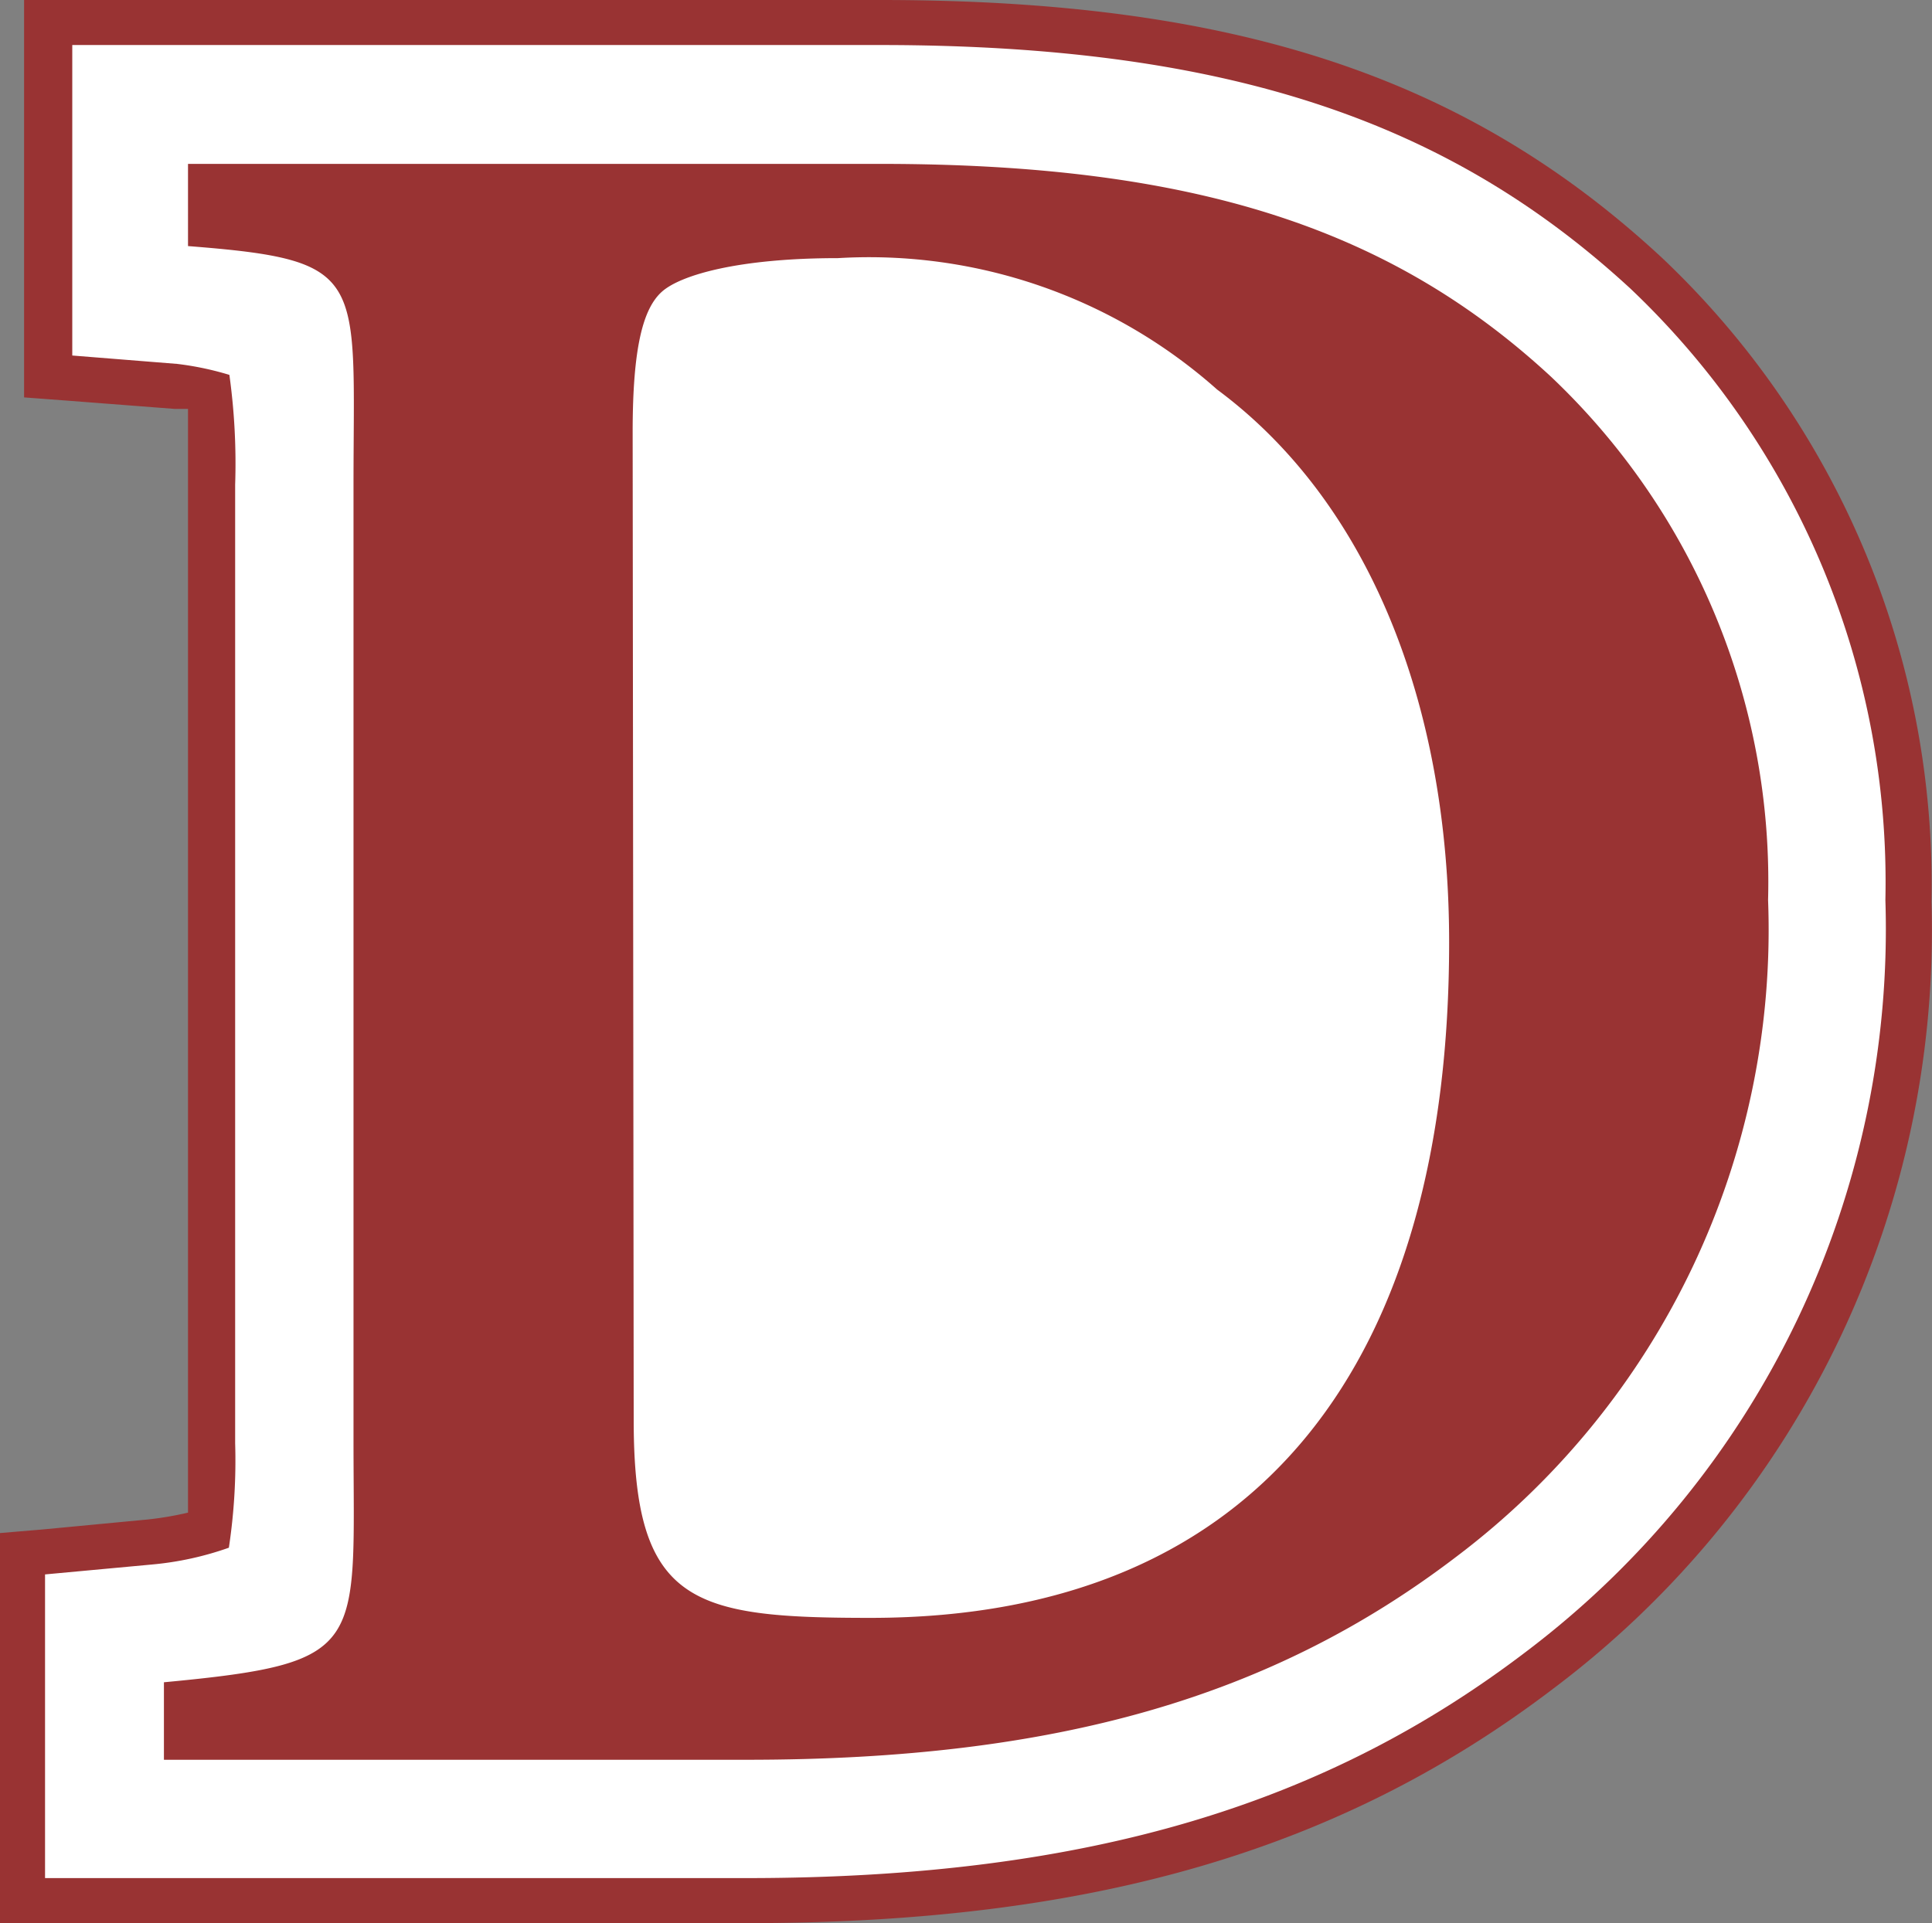
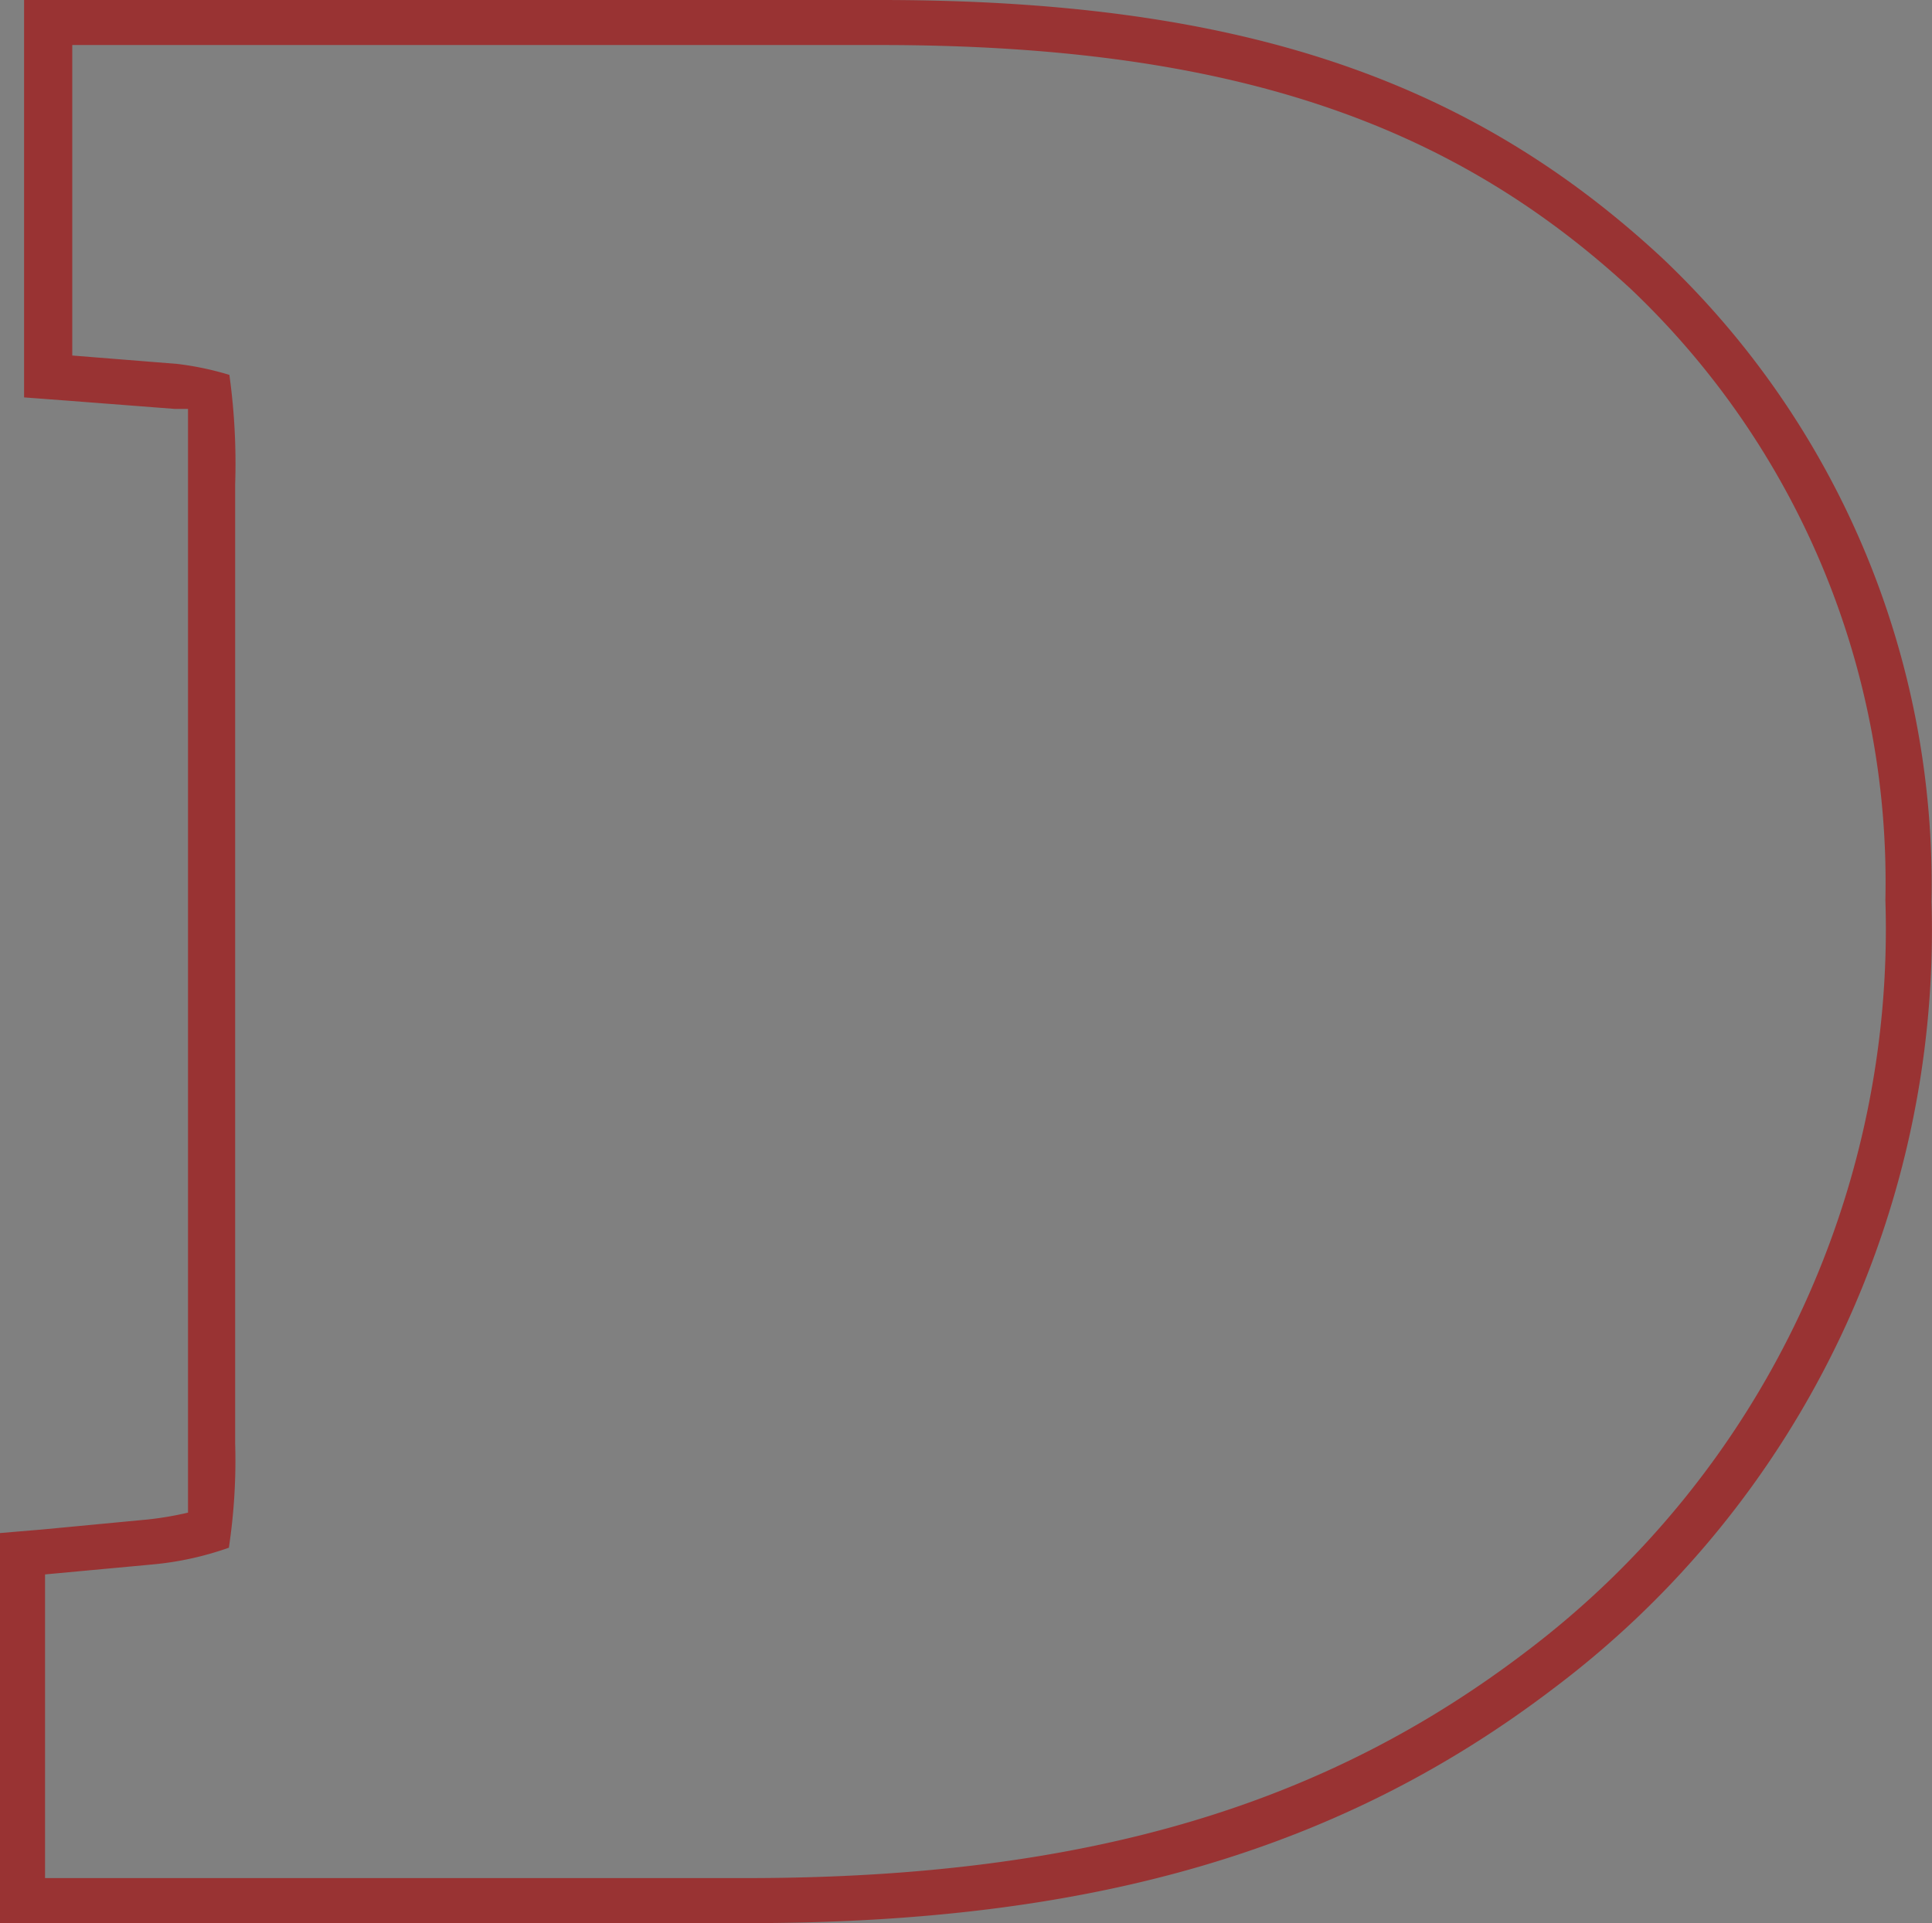
<svg xmlns="http://www.w3.org/2000/svg" viewBox="0 0 36.89 36.73">
  <rect x="0" y="0" width="36.89" height="36.73" fill="#808080" stroke="none" />
  <defs>
    <style>.cls-1{fill:#fff;}.cls-2{fill:#933;}</style>
  </defs>
  <title>logo-sloi-3</title>
  <g id="Слой_2" data-name="Слой 2">
    <g id="Слой_1-2" data-name="Слой 1">
      <g id="Слой_2-2" data-name="Слой 2">
        <g id="Layer_1" data-name="Layer 1">
-           <path class="cls-1" d="M.43,36.3V29.68l2.44-.23A6.27,6.27,0,0,0,4,29.23a16.3,16.3,0,0,0,.07-1.71V9.26A11.88,11.88,0,0,0,4,7.51H3.94a3.47,3.47,0,0,0-.56-.11L.89,7.19V.43H16.81c6.63,0,11,1.43,14.62,4.77a16,16,0,0,1,5,12,17.7,17.7,0,0,1-7,14.69c-4,3.06-8.69,4.42-15.17,4.42H.43" />
          <path class="cls-2" d="M16.81.86c6.76,0,10.94,1.53,14.33,4.66A15.62,15.62,0,0,1,36,17.19a17.3,17.3,0,0,1-6.84,14.34c-3.77,2.88-8.29,4.34-14.91,4.34H.86v-5.8l2.05-.19a6,6,0,0,0,1.46-.32,11.14,11.14,0,0,0,.12-2V9.26a12.32,12.32,0,0,0-.11-2.1,5.74,5.74,0,0,0-1-.21l-2-.16V.86H16.81m0-.86H.46V7.59l.8.06,2.08.16h.25V28.89a6.35,6.35,0,0,1-.76.13l-2,.19L0,29.28v7.45H14.27c6.58,0,11.35-1.39,15.43-4.51a18.11,18.11,0,0,0,7.18-15,16.47,16.47,0,0,0-5.15-12.3C28,1.46,23.56,0,16.81,0Z" />
-           <path class="cls-2" d="M16.81,3.13c6,0,9.75,1.24,12.8,4.06a13.28,13.28,0,0,1,4.15,10,15,15,0,0,1-5.95,12.54c-3.51,2.68-7.64,3.88-13.54,3.88H3.13V32.13c3.92-.37,3.62-.65,3.62-4.61V9.26c0-4,.3-4.29-3.16-4.56V3.13H16.81m-4.71,24c0,3.5,1.11,3.77,4.52,3.77,7.52,0,11.05-5,11.05-12.9,0-4.61-1.57-8.44-4.43-10.56A10,10,0,0,0,16,4.93c-1.89,0-3,.32-3.36.64s-.56,1.06-.56,2.68Z" />
        </g>
      </g>
    </g>
  </g>
</svg>